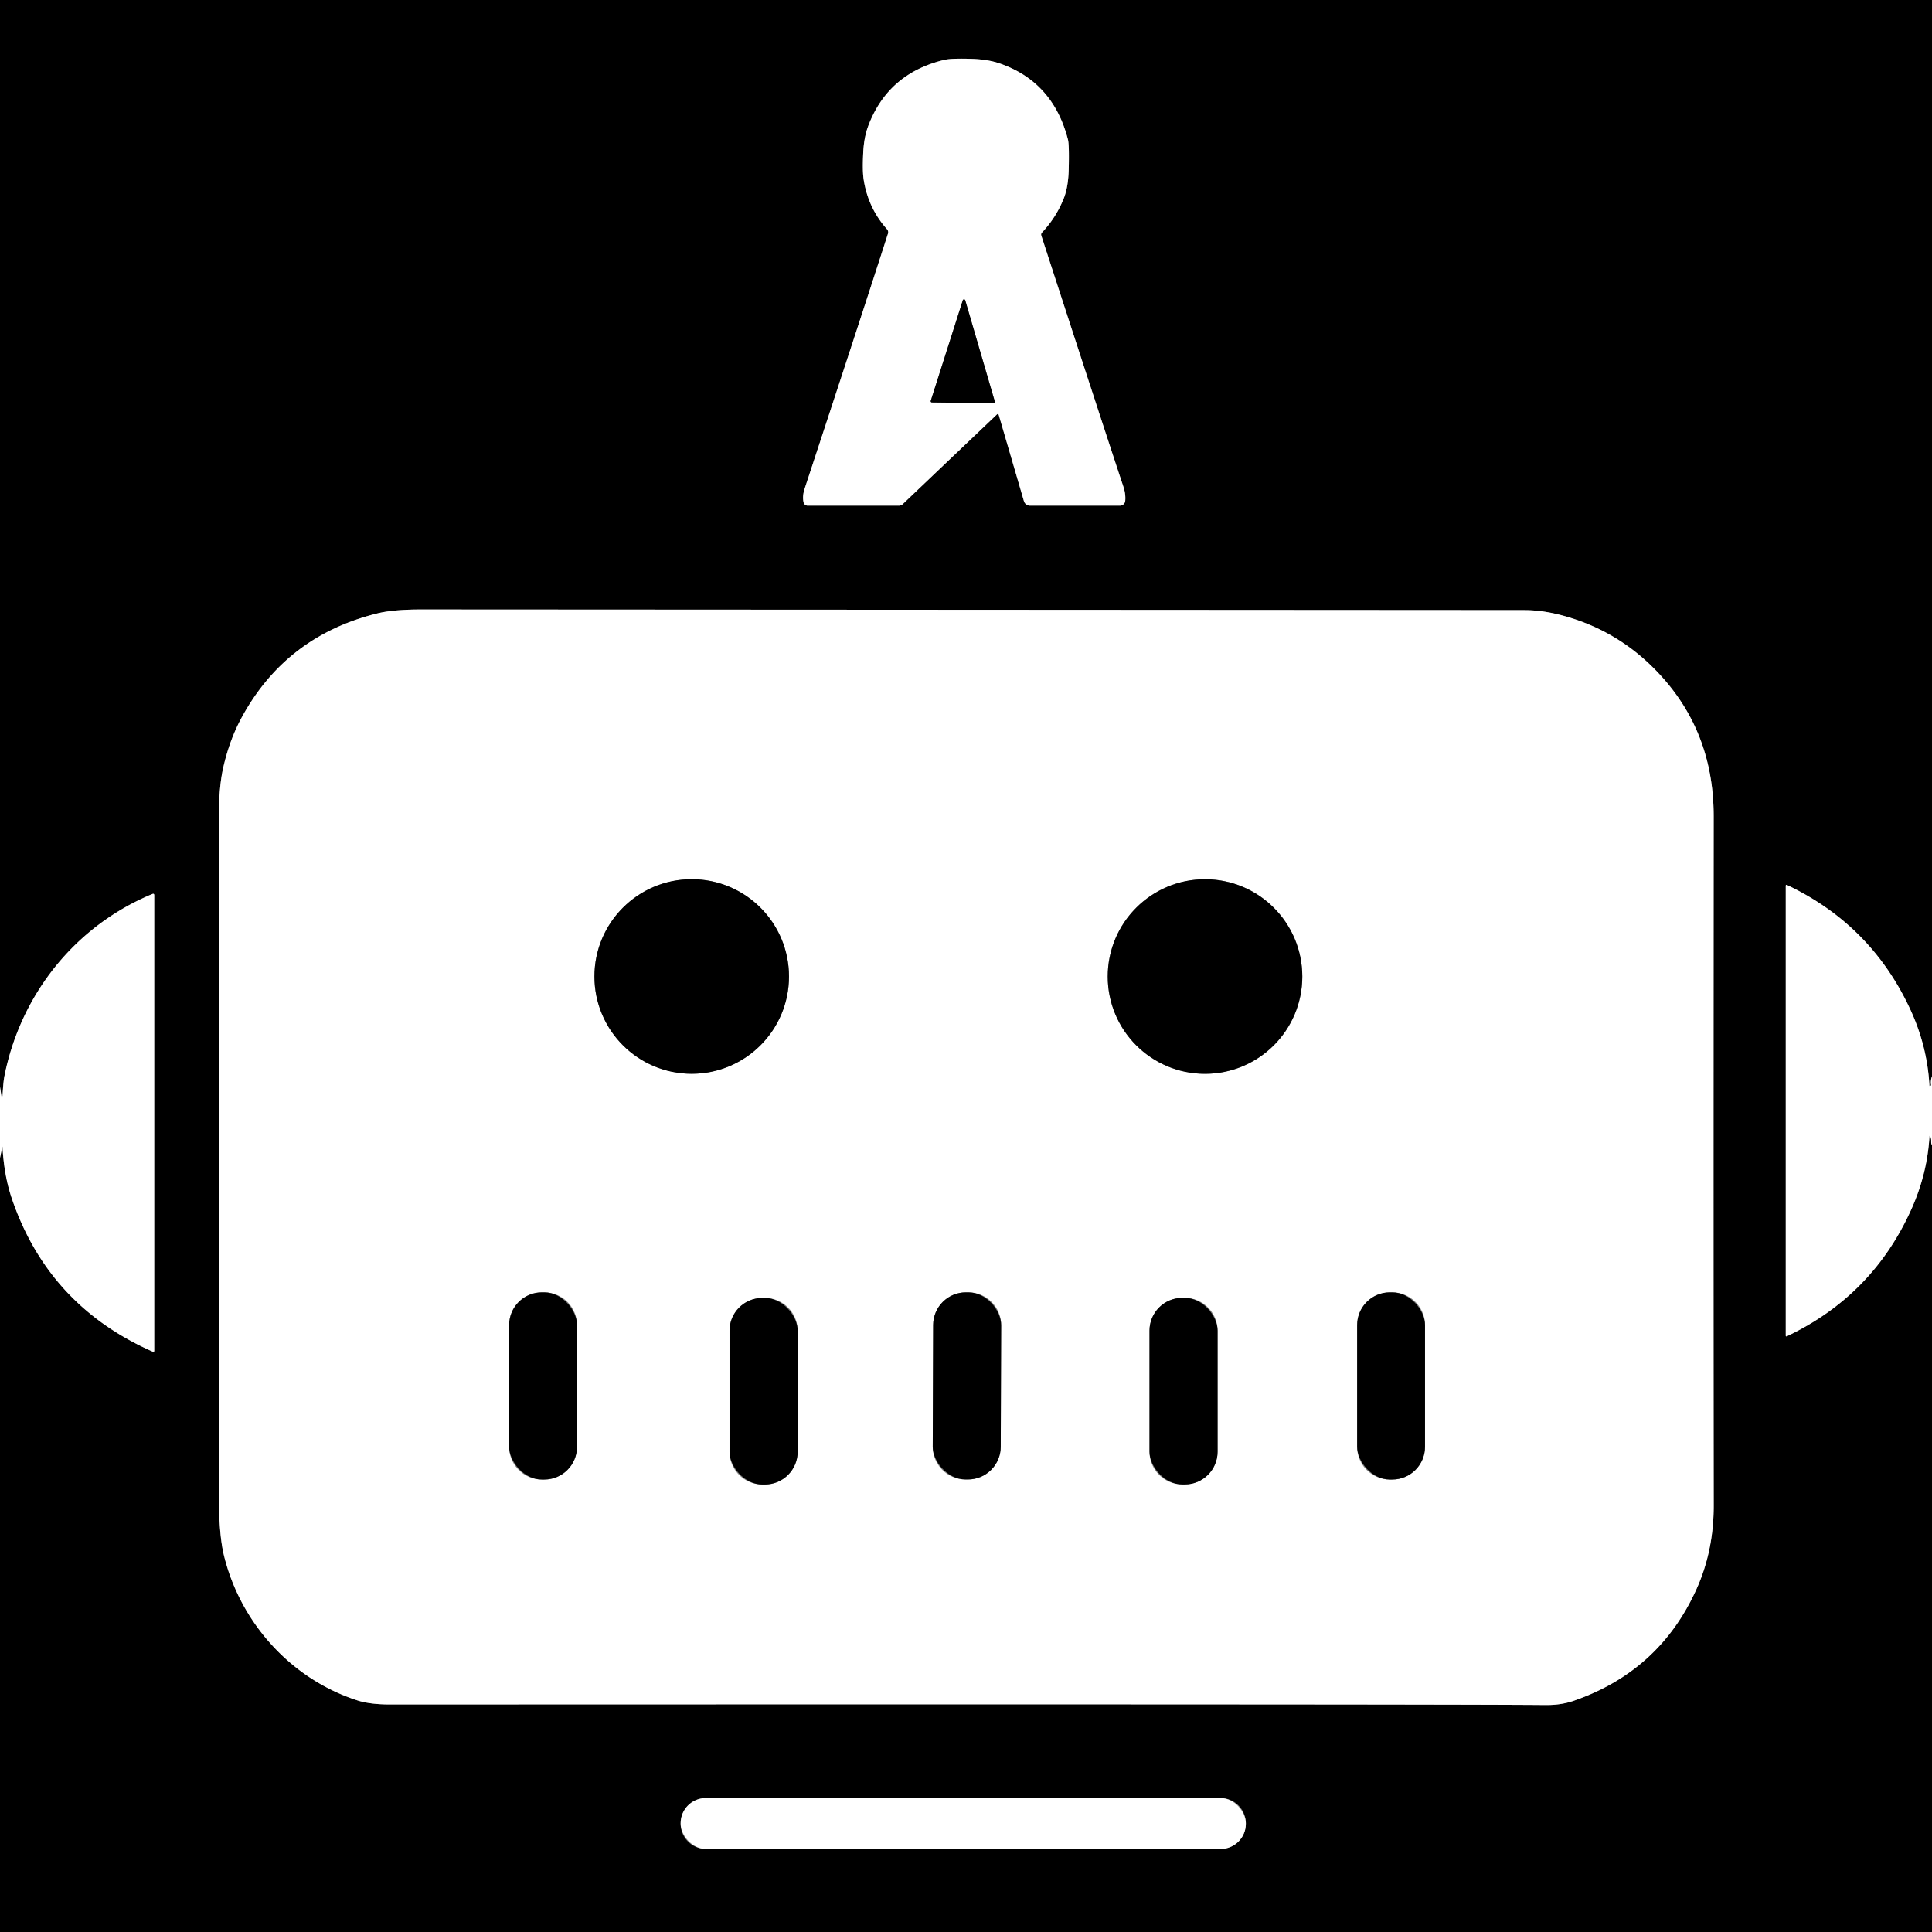
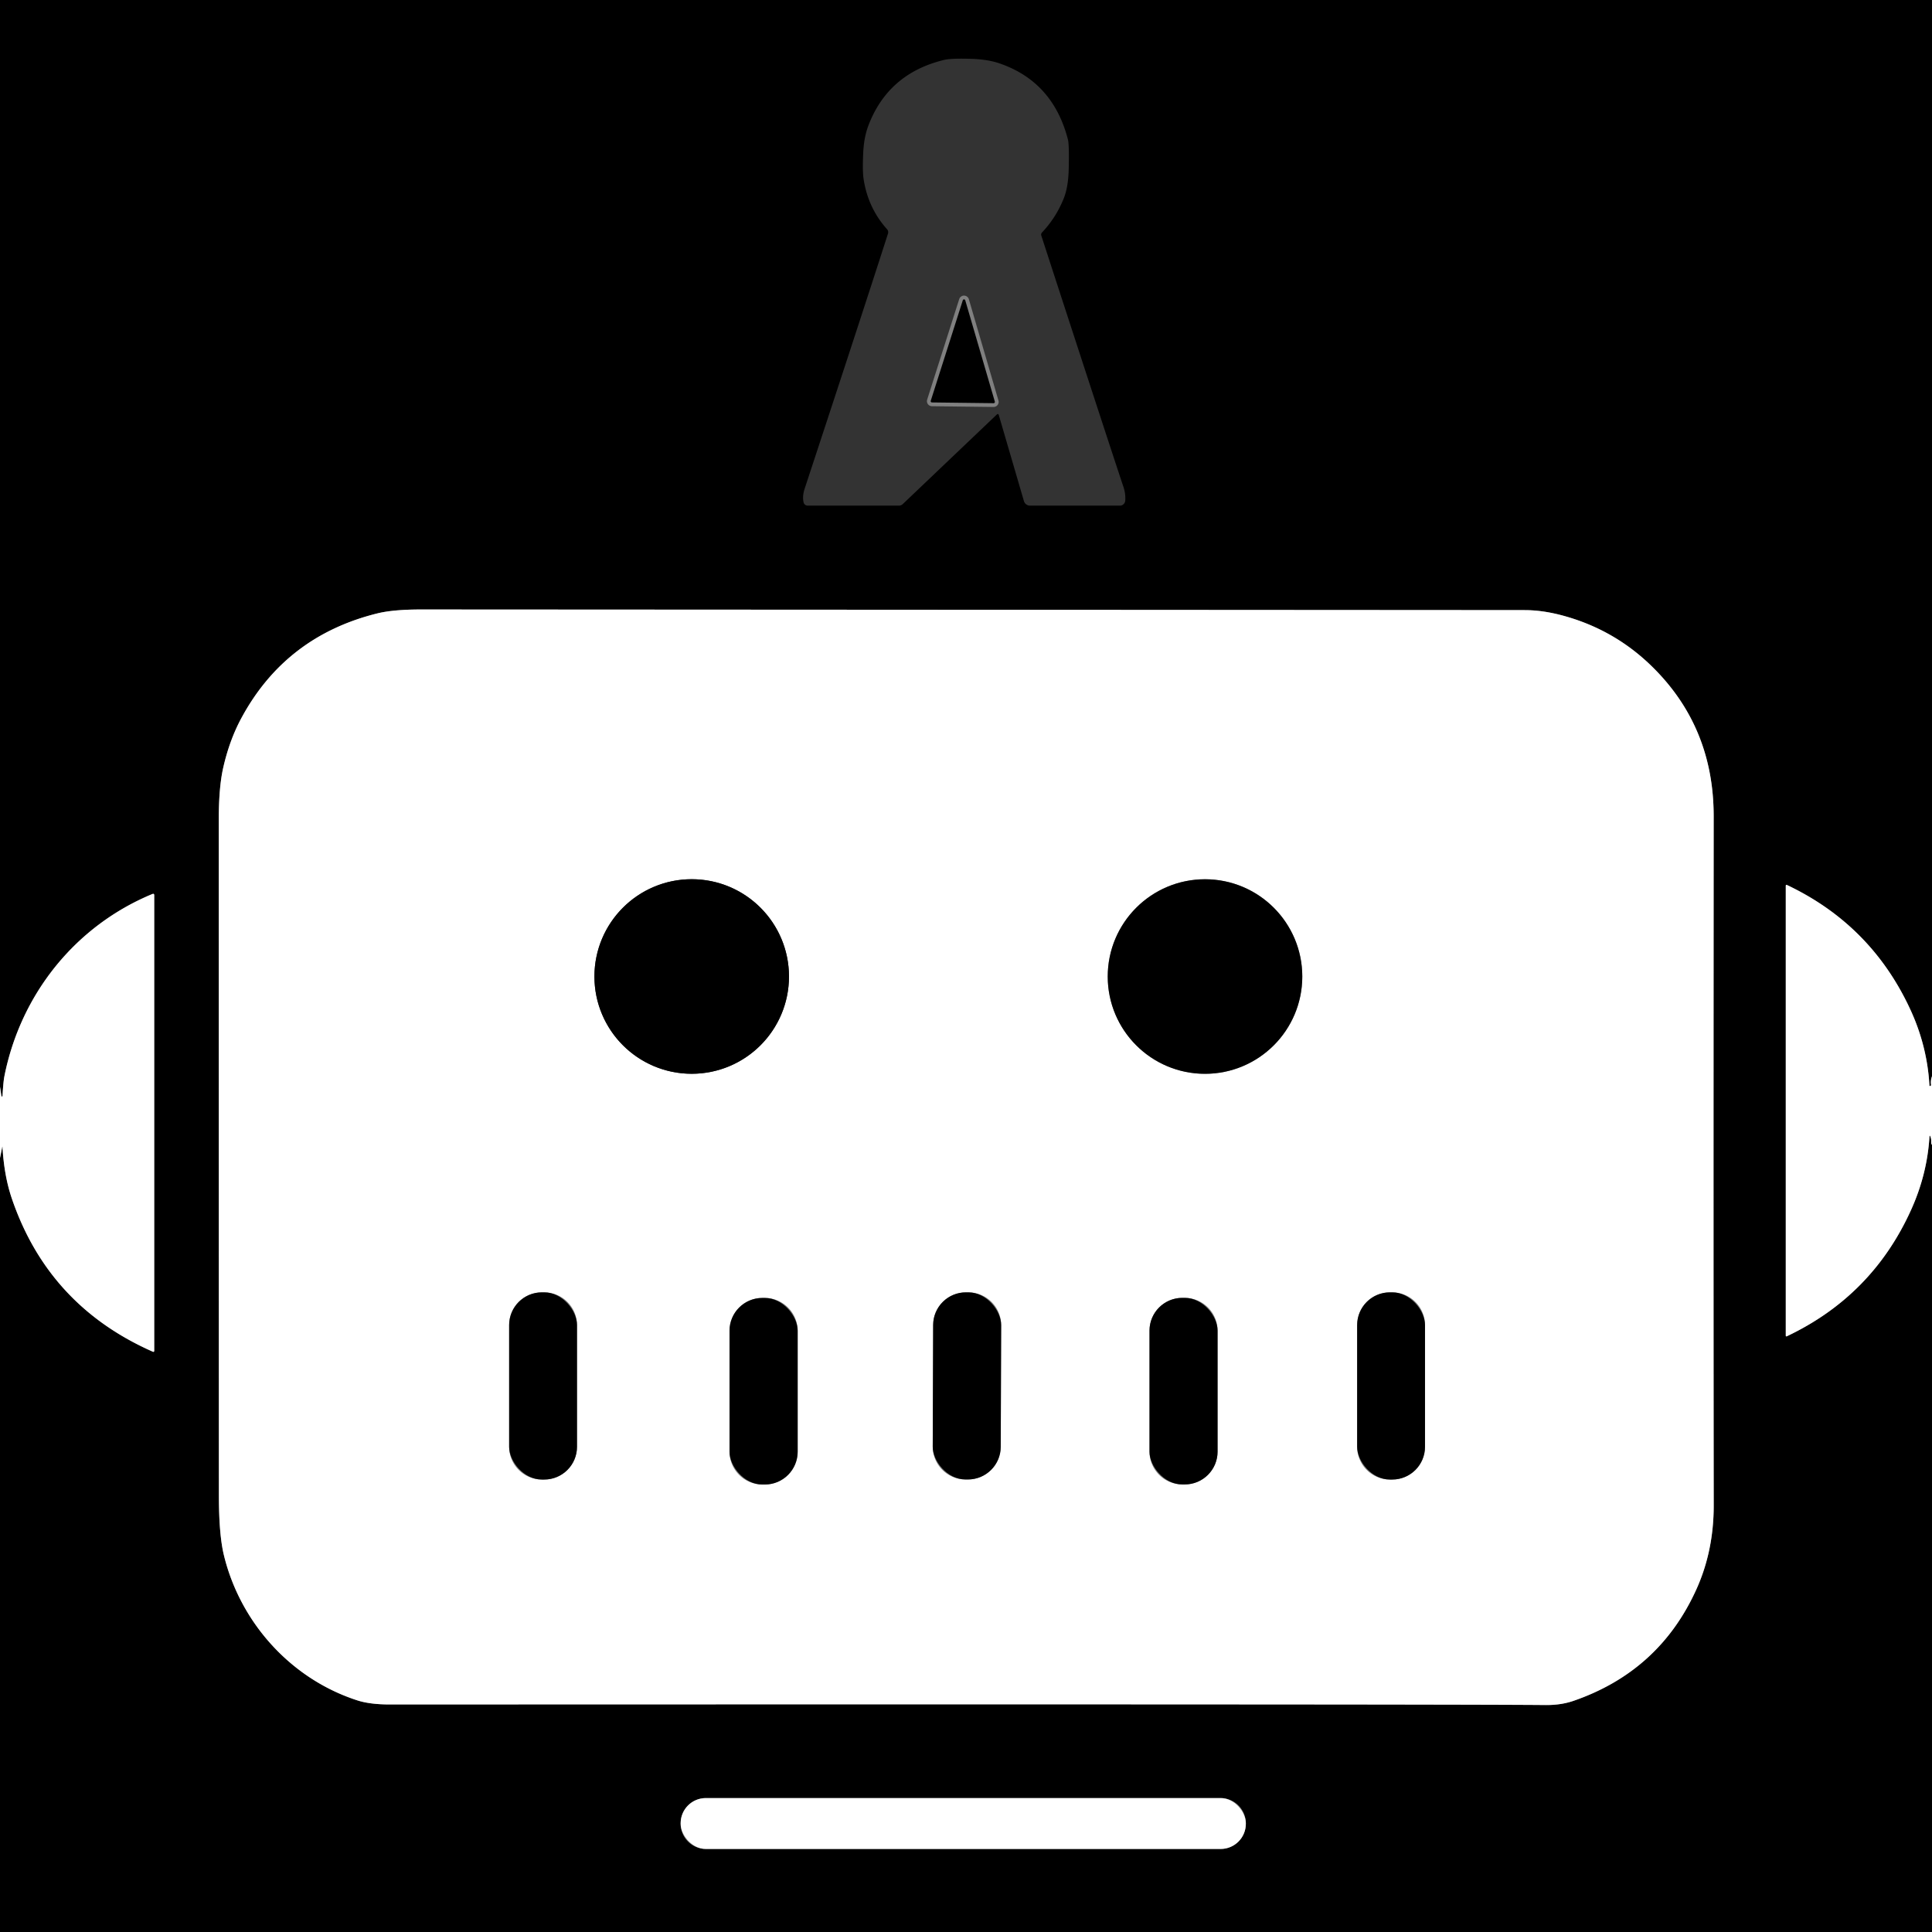
<svg xmlns="http://www.w3.org/2000/svg" version="1.1" viewBox="0.00 0.00 512.00 512.00">
  <rect x="0.00" y="0.00" width="512.00" height="512.00" fill="#333333" stroke="none" />
  <g stroke-width="2.00" fill="none" stroke-linecap="butt">
    <path stroke="#808080" vector-effect="non-scaling-stroke" d="   M 512.00 285.23   Q 511.56 286.40 511.77 287.61   Q 511.77 287.62 511.76 287.63   L 511.54 287.78   Q 511.33 287.92 511.32 287.66   Q 510.73 277.19 506.24 267.50   Q 495.87 245.11 473.60 234.55   Q 473.25 234.38 473.25 234.77   L 473.25 353.98   A 0.18 0.17 77.3 0 0 473.50 354.14   Q 496.12 343.43 506.42 320.71   Q 510.70 311.29 511.32 301.31   Q 511.36 300.64 511.60 301.27   Q 511.81 301.83 511.79 302.51   Q 511.76 303.20 512.00 303.38" />
    <path stroke="#808080" vector-effect="non-scaling-stroke" d="   M 0.00 306.87   L 0.60 303.92   A 0.03 0.03 0.0 0 1 0.66 303.93   Q 1.09 311.63 3.15 317.66   Q 12.84 346.04 40.54 358.23   A 0.24 0.23 -78.0 0 0 40.87 358.01   L 40.87 237.27   Q 40.87 236.72 40.37 236.93   C 19.95 245.38 5.51 263.47 1.18 285.14   Q 0.87 286.68 0.67 290.45   A 0.21 0.03 -34.7 0 1 0.53 290.58   L 0.52 290.59   Q 0.41 290.67 0.37 290.44   L 0.00 288.00" />
-     <path stroke="#808080" vector-effect="non-scaling-stroke" d="   M 264.70 110.03   L 271.35 132.79   A 1.68 1.68 0.0 0 0 272.96 134.00   L 296.79 134.00   A 1.42 1.41 -87.8 0 0 298.20 132.69   Q 298.34 130.89 297.73 129.05   Q 294.16 118.39 275.96 62.45   Q 275.80 61.97 276.16 61.59   Q 279.90 57.63 281.93 52.51   Q 283.11 49.51 283.22 44.84   Q 283.37 38.39 283.02 37.00   Q 279.07 21.64 264.83 16.78   Q 261.81 15.75 257.61 15.60   Q 252.11 15.41 250.19 15.88   Q 235.34 19.47 230.10 33.36   Q 228.97 36.35 228.77 40.36   Q 228.52 45.27 228.88 47.56   Q 230.06 55.15 235.09 60.77   A 1.18 1.17 33.3 0 1 235.33 61.90   Q 228.30 83.78 213.23 129.54   Q 212.59 131.50 212.96 133.13   A 1.12 1.12 0.0 0 0 214.05 134.00   L 238.22 134.00   A 1.48 1.44 22.7 0 0 239.23 133.60   L 264.14 109.88   Q 264.54 109.50 264.70 110.03" />
    <path stroke="#808080" vector-effect="non-scaling-stroke" d="   M 59.33 412.11   C 63.64 429.94 77.06 444.94 94.74 450.63   Q 98.05 451.70 103.33 451.70   Q 383.70 451.59 409.50 451.85   Q 413.65 451.90 417.00 450.74   Q 439.77 442.88 449.58 421.14   Q 454.17 410.96 454.15 398.88   Q 454.06 332.91 454.14 216.35   Q 454.16 192.49 437.56 176.40   Q 427.82 166.96 414.65 163.27   Q 409.03 161.69 404.07 161.69   Q 354.32 161.65 111.57 161.52   Q 104.22 161.52 100.03 162.55   Q 75.63 168.58 63.91 190.41   Q 60.80 196.20 59.15 203.48   Q 57.98 208.65 57.98 217.17   Q 58.00 378.62 58.01 396.26   Q 58.01 406.67 59.33 412.11" />
    <path stroke="#808080" vector-effect="non-scaling-stroke" d="   M 330.16 483.18   A 6.67 6.67 0.0 0 0 323.49 476.51   L 187.05 476.51   A 6.67 6.67 0.0 0 0 180.38 483.18   L 180.38 483.32   A 6.67 6.67 0.0 0 0 187.05 489.99   L 323.49 489.99   A 6.67 6.67 0.0 0 0 330.16 483.32   L 330.16 483.18" />
    <path stroke="#808080" vector-effect="non-scaling-stroke" d="   M 246.66 106.21   A 0.34 0.34 0.0 0 0 246.98 106.65   L 263.31 106.85   A 0.34 0.34 0.0 0 0 263.64 106.42   L 255.80 79.58   A 0.34 0.34 0.0 0 0 255.15 79.58   L 246.66 106.21" />
-     <path stroke="#808080" vector-effect="non-scaling-stroke" d="   M 209.09 258.78   A 25.78 25.78 0.0 0 0 183.31 233.00   A 25.78 25.78 0.0 0 0 157.53 258.78   A 25.78 25.78 0.0 0 0 183.31 284.56   A 25.78 25.78 0.0 0 0 209.09 258.78" />
    <path stroke="#808080" vector-effect="non-scaling-stroke" d="   M 345.12 258.79   A 25.78 25.78 0.0 0 0 319.34 233.01   A 25.78 25.78 0.0 0 0 293.56 258.79   A 25.78 25.78 0.0 0 0 319.34 284.57   A 25.78 25.78 0.0 0 0 345.12 258.79" />
    <path stroke="#808080" vector-effect="non-scaling-stroke" d="   M 152.91 351.16   A 8.67 8.67 0.0 0 0 144.24 342.49   L 143.60 342.49   A 8.67 8.67 0.0 0 0 134.93 351.16   L 134.93 383.42   A 8.67 8.67 0.0 0 0 143.60 392.09   L 144.24 392.09   A 8.67 8.67 0.0 0 0 152.91 383.42   L 152.91 351.16" />
    <path stroke="#808080" vector-effect="non-scaling-stroke" d="   M 265.316 351.202   A 8.68 8.68 0.0 0 0 256.666 342.491   L 256.007 342.489   A 8.68 8.68 0.0 0 0 247.296 351.139   L 247.184 383.358   A 8.68 8.68 0.0 0 0 255.833 392.069   L 256.493 392.071   A 8.68 8.68 0.0 0 0 265.204 383.421   L 265.316 351.202" />
    <path stroke="#808080" vector-effect="non-scaling-stroke" d="   M 377.64 351.16   A 8.67 8.67 0.0 0 0 368.97 342.49   L 368.33 342.49   A 8.67 8.67 0.0 0 0 359.66 351.16   L 359.66 383.42   A 8.67 8.67 0.0 0 0 368.33 392.09   L 368.97 392.09   A 8.67 8.67 0.0 0 0 377.64 383.42   L 377.64 351.16" />
    <path stroke="#808080" vector-effect="non-scaling-stroke" d="   M 211.39 352.67   A 8.70 8.70 0.0 0 0 202.69 343.97   L 202.03 343.97   A 8.70 8.70 0.0 0 0 193.33 352.67   L 193.33 384.71   A 8.70 8.70 0.0 0 0 202.03 393.41   L 202.69 393.41   A 8.70 8.70 0.0 0 0 211.39 384.71   L 211.39 352.67" />
    <path stroke="#808080" vector-effect="non-scaling-stroke" d="   M 322.67 352.64   A 8.69 8.69 0.0 0 0 313.98 343.95   L 313.32 343.95   A 8.69 8.69 0.0 0 0 304.63 352.64   L 304.63 384.70   A 8.69 8.69 0.0 0 0 313.32 393.39   L 313.98 393.39   A 8.69 8.69 0.0 0 0 322.67 384.70   L 322.67 352.64" />
  </g>
  <path fill="#000000" d="   M 512.00 0.00   L 512.00 285.23   Q 511.56 286.40 511.77 287.61   Q 511.77 287.62 511.76 287.63   L 511.54 287.78   Q 511.33 287.92 511.32 287.66   Q 510.73 277.19 506.24 267.50   Q 495.87 245.11 473.60 234.55   Q 473.25 234.38 473.25 234.77   L 473.25 353.98   A 0.18 0.17 77.3 0 0 473.50 354.14   Q 496.12 343.43 506.42 320.71   Q 510.70 311.29 511.32 301.31   Q 511.36 300.64 511.60 301.27   Q 511.81 301.83 511.79 302.51   Q 511.76 303.20 512.00 303.38   L 512.00 512.00   L 0.00 512.00   L 0.00 306.87   L 0.60 303.92   A 0.03 0.03 0.0 0 1 0.66 303.93   Q 1.09 311.63 3.15 317.66   Q 12.84 346.04 40.54 358.23   A 0.24 0.23 -78.0 0 0 40.87 358.01   L 40.87 237.27   Q 40.87 236.72 40.37 236.93   C 19.95 245.38 5.51 263.47 1.18 285.14   Q 0.87 286.68 0.67 290.45   A 0.21 0.03 -34.7 0 1 0.53 290.58   L 0.52 290.59   Q 0.41 290.67 0.37 290.44   L 0.00 288.00   L 0.00 0.00   L 512.00 0.00   Z   M 264.70 110.03   L 271.35 132.79   A 1.68 1.68 0.0 0 0 272.96 134.00   L 296.79 134.00   A 1.42 1.41 -87.8 0 0 298.20 132.69   Q 298.34 130.89 297.73 129.05   Q 294.16 118.39 275.96 62.45   Q 275.80 61.97 276.16 61.59   Q 279.90 57.63 281.93 52.51   Q 283.11 49.51 283.22 44.84   Q 283.37 38.39 283.02 37.00   Q 279.07 21.64 264.83 16.78   Q 261.81 15.75 257.61 15.60   Q 252.11 15.41 250.19 15.88   Q 235.34 19.47 230.10 33.36   Q 228.97 36.35 228.77 40.36   Q 228.52 45.27 228.88 47.56   Q 230.06 55.15 235.09 60.77   A 1.18 1.17 33.3 0 1 235.33 61.90   Q 228.30 83.78 213.23 129.54   Q 212.59 131.50 212.96 133.13   A 1.12 1.12 0.0 0 0 214.05 134.00   L 238.22 134.00   A 1.48 1.44 22.7 0 0 239.23 133.60   L 264.14 109.88   Q 264.54 109.50 264.70 110.03   Z   M 59.33 412.11   C 63.64 429.94 77.06 444.94 94.74 450.63   Q 98.05 451.70 103.33 451.70   Q 383.70 451.59 409.50 451.85   Q 413.65 451.90 417.00 450.74   Q 439.77 442.88 449.58 421.14   Q 454.17 410.96 454.15 398.88   Q 454.06 332.91 454.14 216.35   Q 454.16 192.49 437.56 176.40   Q 427.82 166.96 414.65 163.27   Q 409.03 161.69 404.07 161.69   Q 354.32 161.65 111.57 161.52   Q 104.22 161.52 100.03 162.55   Q 75.63 168.58 63.91 190.41   Q 60.80 196.20 59.15 203.48   Q 57.98 208.65 57.98 217.17   Q 58.00 378.62 58.01 396.26   Q 58.01 406.67 59.33 412.11   Z   M 330.16 483.18   A 6.67 6.67 0.0 0 0 323.49 476.51   L 187.05 476.51   A 6.67 6.67 0.0 0 0 180.38 483.18   L 180.38 483.32   A 6.67 6.67 0.0 0 0 187.05 489.99   L 323.49 489.99   A 6.67 6.67 0.0 0 0 330.16 483.32   L 330.16 483.18   Z" />
-   <path fill="#ffffff" d="   M 264.14 109.88   L 239.23 133.60   A 1.48 1.44 22.7 0 1 238.22 134.00   L 214.05 134.00   A 1.12 1.12 0.0 0 1 212.96 133.13   Q 212.59 131.50 213.23 129.54   Q 228.30 83.78 235.33 61.90   A 1.18 1.17 33.3 0 0 235.09 60.77   Q 230.06 55.15 228.88 47.56   Q 228.52 45.27 228.77 40.36   Q 228.97 36.35 230.10 33.36   Q 235.34 19.47 250.19 15.88   Q 252.11 15.41 257.61 15.60   Q 261.81 15.75 264.83 16.78   Q 279.07 21.64 283.02 37.00   Q 283.37 38.39 283.22 44.84   Q 283.11 49.51 281.93 52.51   Q 279.90 57.63 276.16 61.59   Q 275.80 61.97 275.96 62.45   Q 294.16 118.39 297.73 129.05   Q 298.34 130.89 298.20 132.69   A 1.42 1.41 -87.8 0 1 296.79 134.00   L 272.96 134.00   A 1.68 1.68 0.0 0 1 271.35 132.79   L 264.70 110.03   Q 264.54 109.50 264.14 109.88   Z   M 246.66 106.21   A 0.34 0.34 0.0 0 0 246.98 106.65   L 263.31 106.85   A 0.34 0.34 0.0 0 0 263.64 106.42   L 255.80 79.58   A 0.34 0.34 0.0 0 0 255.15 79.58   L 246.66 106.21   Z" />
  <path fill="#000000" d="   M 246.66 106.21   L 255.15 79.58   A 0.34 0.34 0.0 0 1 255.80 79.58   L 263.64 106.42   A 0.34 0.34 0.0 0 1 263.31 106.85   L 246.98 106.65   A 0.34 0.34 0.0 0 1 246.66 106.21   Z" />
  <path fill="#ffffff" d="   M 94.74 450.63   C 77.06 444.94 63.64 429.94 59.33 412.11   Q 58.01 406.67 58.01 396.26   Q 58.00 378.62 57.98 217.17   Q 57.98 208.65 59.15 203.48   Q 60.80 196.20 63.91 190.41   Q 75.63 168.58 100.03 162.55   Q 104.22 161.52 111.57 161.52   Q 354.32 161.65 404.07 161.69   Q 409.03 161.69 414.65 163.27   Q 427.82 166.96 437.56 176.40   Q 454.16 192.49 454.14 216.35   Q 454.06 332.91 454.15 398.88   Q 454.17 410.96 449.58 421.14   Q 439.77 442.88 417.00 450.74   Q 413.65 451.90 409.50 451.85   Q 383.70 451.59 103.33 451.70   Q 98.05 451.70 94.74 450.63   Z   M 209.09 258.78   A 25.78 25.78 0.0 0 0 183.31 233.00   A 25.78 25.78 0.0 0 0 157.53 258.78   A 25.78 25.78 0.0 0 0 183.31 284.56   A 25.78 25.78 0.0 0 0 209.09 258.78   Z   M 345.12 258.79   A 25.78 25.78 0.0 0 0 319.34 233.01   A 25.78 25.78 0.0 0 0 293.56 258.79   A 25.78 25.78 0.0 0 0 319.34 284.57   A 25.78 25.78 0.0 0 0 345.12 258.79   Z   M 152.91 351.16   A 8.67 8.67 0.0 0 0 144.24 342.49   L 143.60 342.49   A 8.67 8.67 0.0 0 0 134.93 351.16   L 134.93 383.42   A 8.67 8.67 0.0 0 0 143.60 392.09   L 144.24 392.09   A 8.67 8.67 0.0 0 0 152.91 383.42   L 152.91 351.16   Z   M 265.316 351.202   A 8.68 8.68 0.0 0 0 256.666 342.491   L 256.007 342.489   A 8.68 8.68 0.0 0 0 247.296 351.139   L 247.184 383.358   A 8.68 8.68 0.0 0 0 255.833 392.069   L 256.493 392.071   A 8.68 8.68 0.0 0 0 265.204 383.421   L 265.316 351.202   Z   M 377.64 351.16   A 8.67 8.67 0.0 0 0 368.97 342.49   L 368.33 342.49   A 8.67 8.67 0.0 0 0 359.66 351.16   L 359.66 383.42   A 8.67 8.67 0.0 0 0 368.33 392.09   L 368.97 392.09   A 8.67 8.67 0.0 0 0 377.64 383.42   L 377.64 351.16   Z   M 211.39 352.67   A 8.70 8.70 0.0 0 0 202.69 343.97   L 202.03 343.97   A 8.70 8.70 0.0 0 0 193.33 352.67   L 193.33 384.71   A 8.70 8.70 0.0 0 0 202.03 393.41   L 202.69 393.41   A 8.70 8.70 0.0 0 0 211.39 384.71   L 211.39 352.67   Z   M 322.67 352.64   A 8.69 8.69 0.0 0 0 313.98 343.95   L 313.32 343.95   A 8.69 8.69 0.0 0 0 304.63 352.64   L 304.63 384.70   A 8.69 8.69 0.0 0 0 313.32 393.39   L 313.98 393.39   A 8.69 8.69 0.0 0 0 322.67 384.70   L 322.67 352.64   Z" />
  <circle fill="#000000" cx="183.31" cy="258.78" r="25.78" />
  <circle fill="#000000" cx="319.34" cy="258.79" r="25.78" />
  <path fill="#ffffff" d="   M 512.00 285.23   L 512.00 303.38   Q 511.76 303.20 511.79 302.51   Q 511.81 301.83 511.60 301.27   Q 511.36 300.64 511.32 301.31   Q 510.70 311.29 506.42 320.71   Q 496.12 343.43 473.50 354.14   A 0.18 0.17 77.3 0 1 473.25 353.98   L 473.25 234.77   Q 473.25 234.38 473.60 234.55   Q 495.87 245.11 506.24 267.50   Q 510.73 277.19 511.32 287.66   Q 511.33 287.92 511.54 287.78   L 511.76 287.63   Q 511.77 287.62 511.77 287.61   Q 511.56 286.40 512.00 285.23   Z" />
  <path fill="#ffffff" d="   M 0.00 306.87   L 0.00 288.00   L 0.37 290.44   Q 0.41 290.67 0.52 290.59   L 0.53 290.58   A 0.21 0.03 -34.7 0 0 0.67 290.45   Q 0.87 286.68 1.18 285.14   C 5.51 263.47 19.95 245.38 40.37 236.93   Q 40.87 236.72 40.87 237.27   L 40.87 358.01   A 0.24 0.23 -78.0 0 1 40.54 358.23   Q 12.84 346.04 3.15 317.66   Q 1.09 311.63 0.66 303.93   A 0.03 0.03 0.0 0 0 0.60 303.92   L 0.00 306.87   Z" />
  <rect fill="#000000" x="134.93" y="342.49" width="17.98" height="49.60" rx="8.67" />
  <rect fill="#000000" x="-9.01" y="-24.79" transform="translate(256.25,367.28) rotate(0.2)" width="18.02" height="49.58" rx="8.68" />
  <rect fill="#000000" x="359.66" y="342.49" width="17.98" height="49.60" rx="8.67" />
  <rect fill="#000000" x="193.33" y="343.97" width="18.06" height="49.44" rx="8.70" />
  <rect fill="#000000" x="304.63" y="343.95" width="18.04" height="49.44" rx="8.69" />
  <rect fill="#ffffff" x="180.38" y="476.51" width="149.78" height="13.48" rx="6.67" />
</svg>